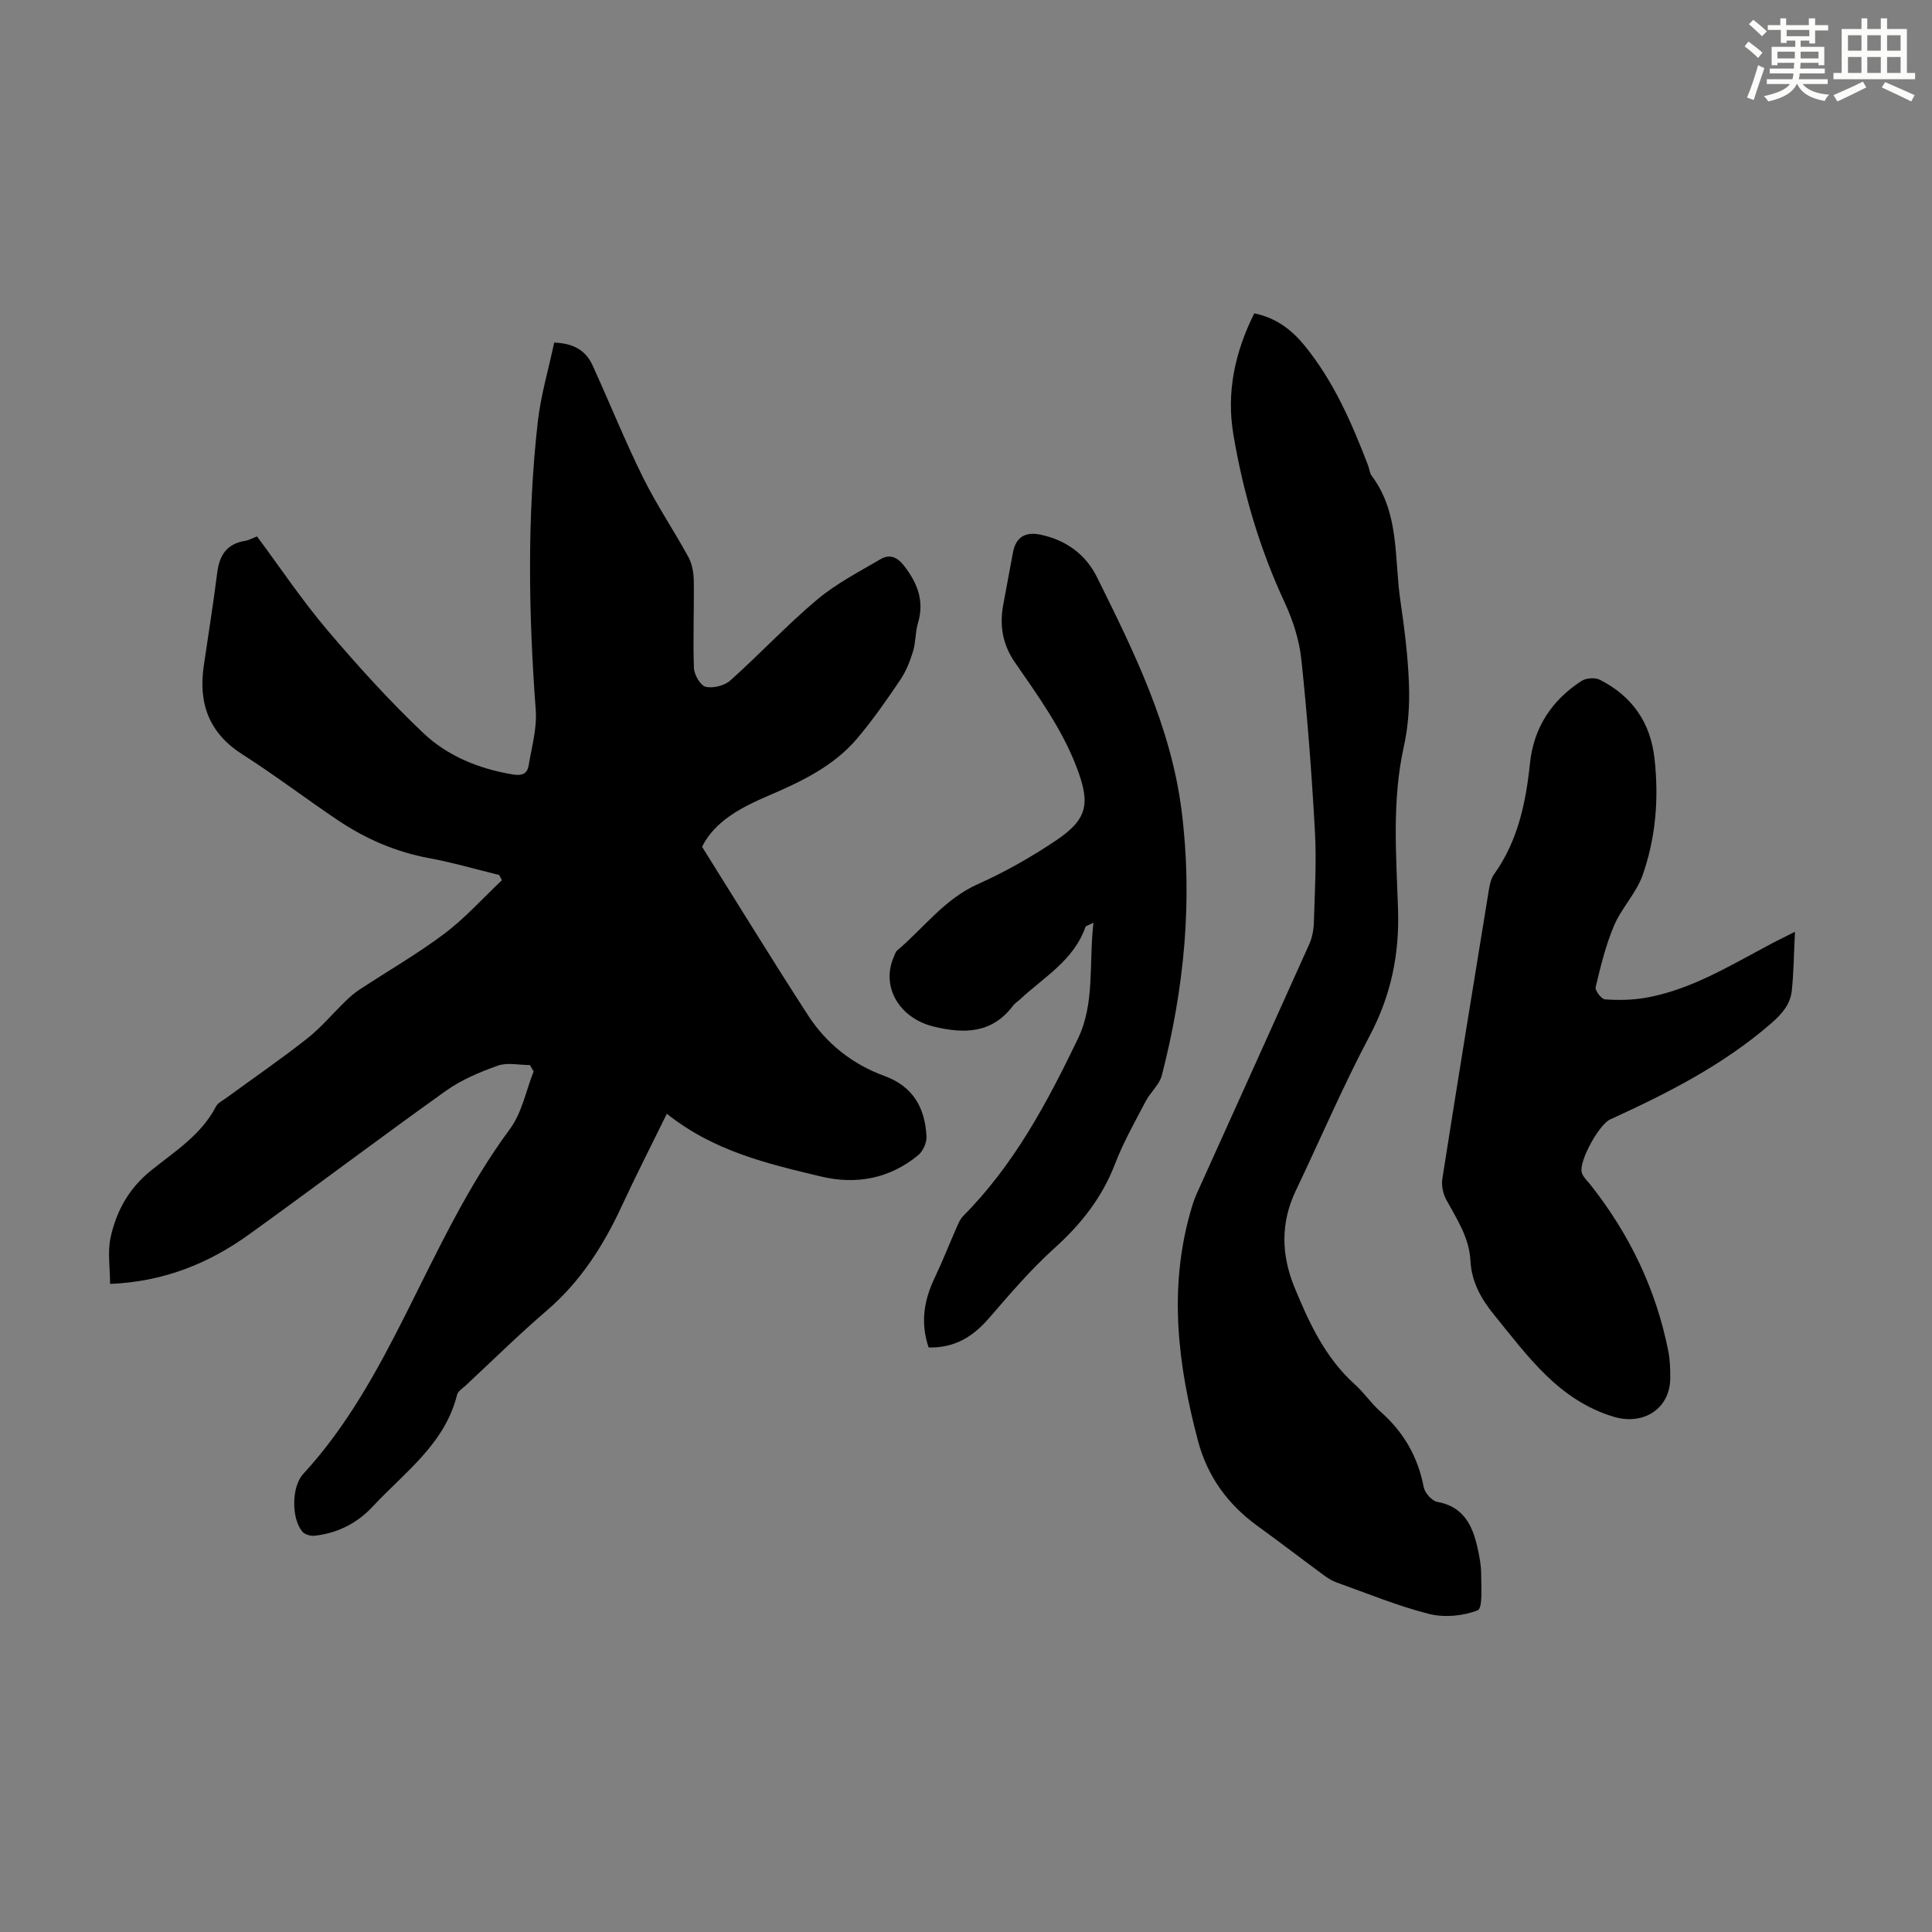
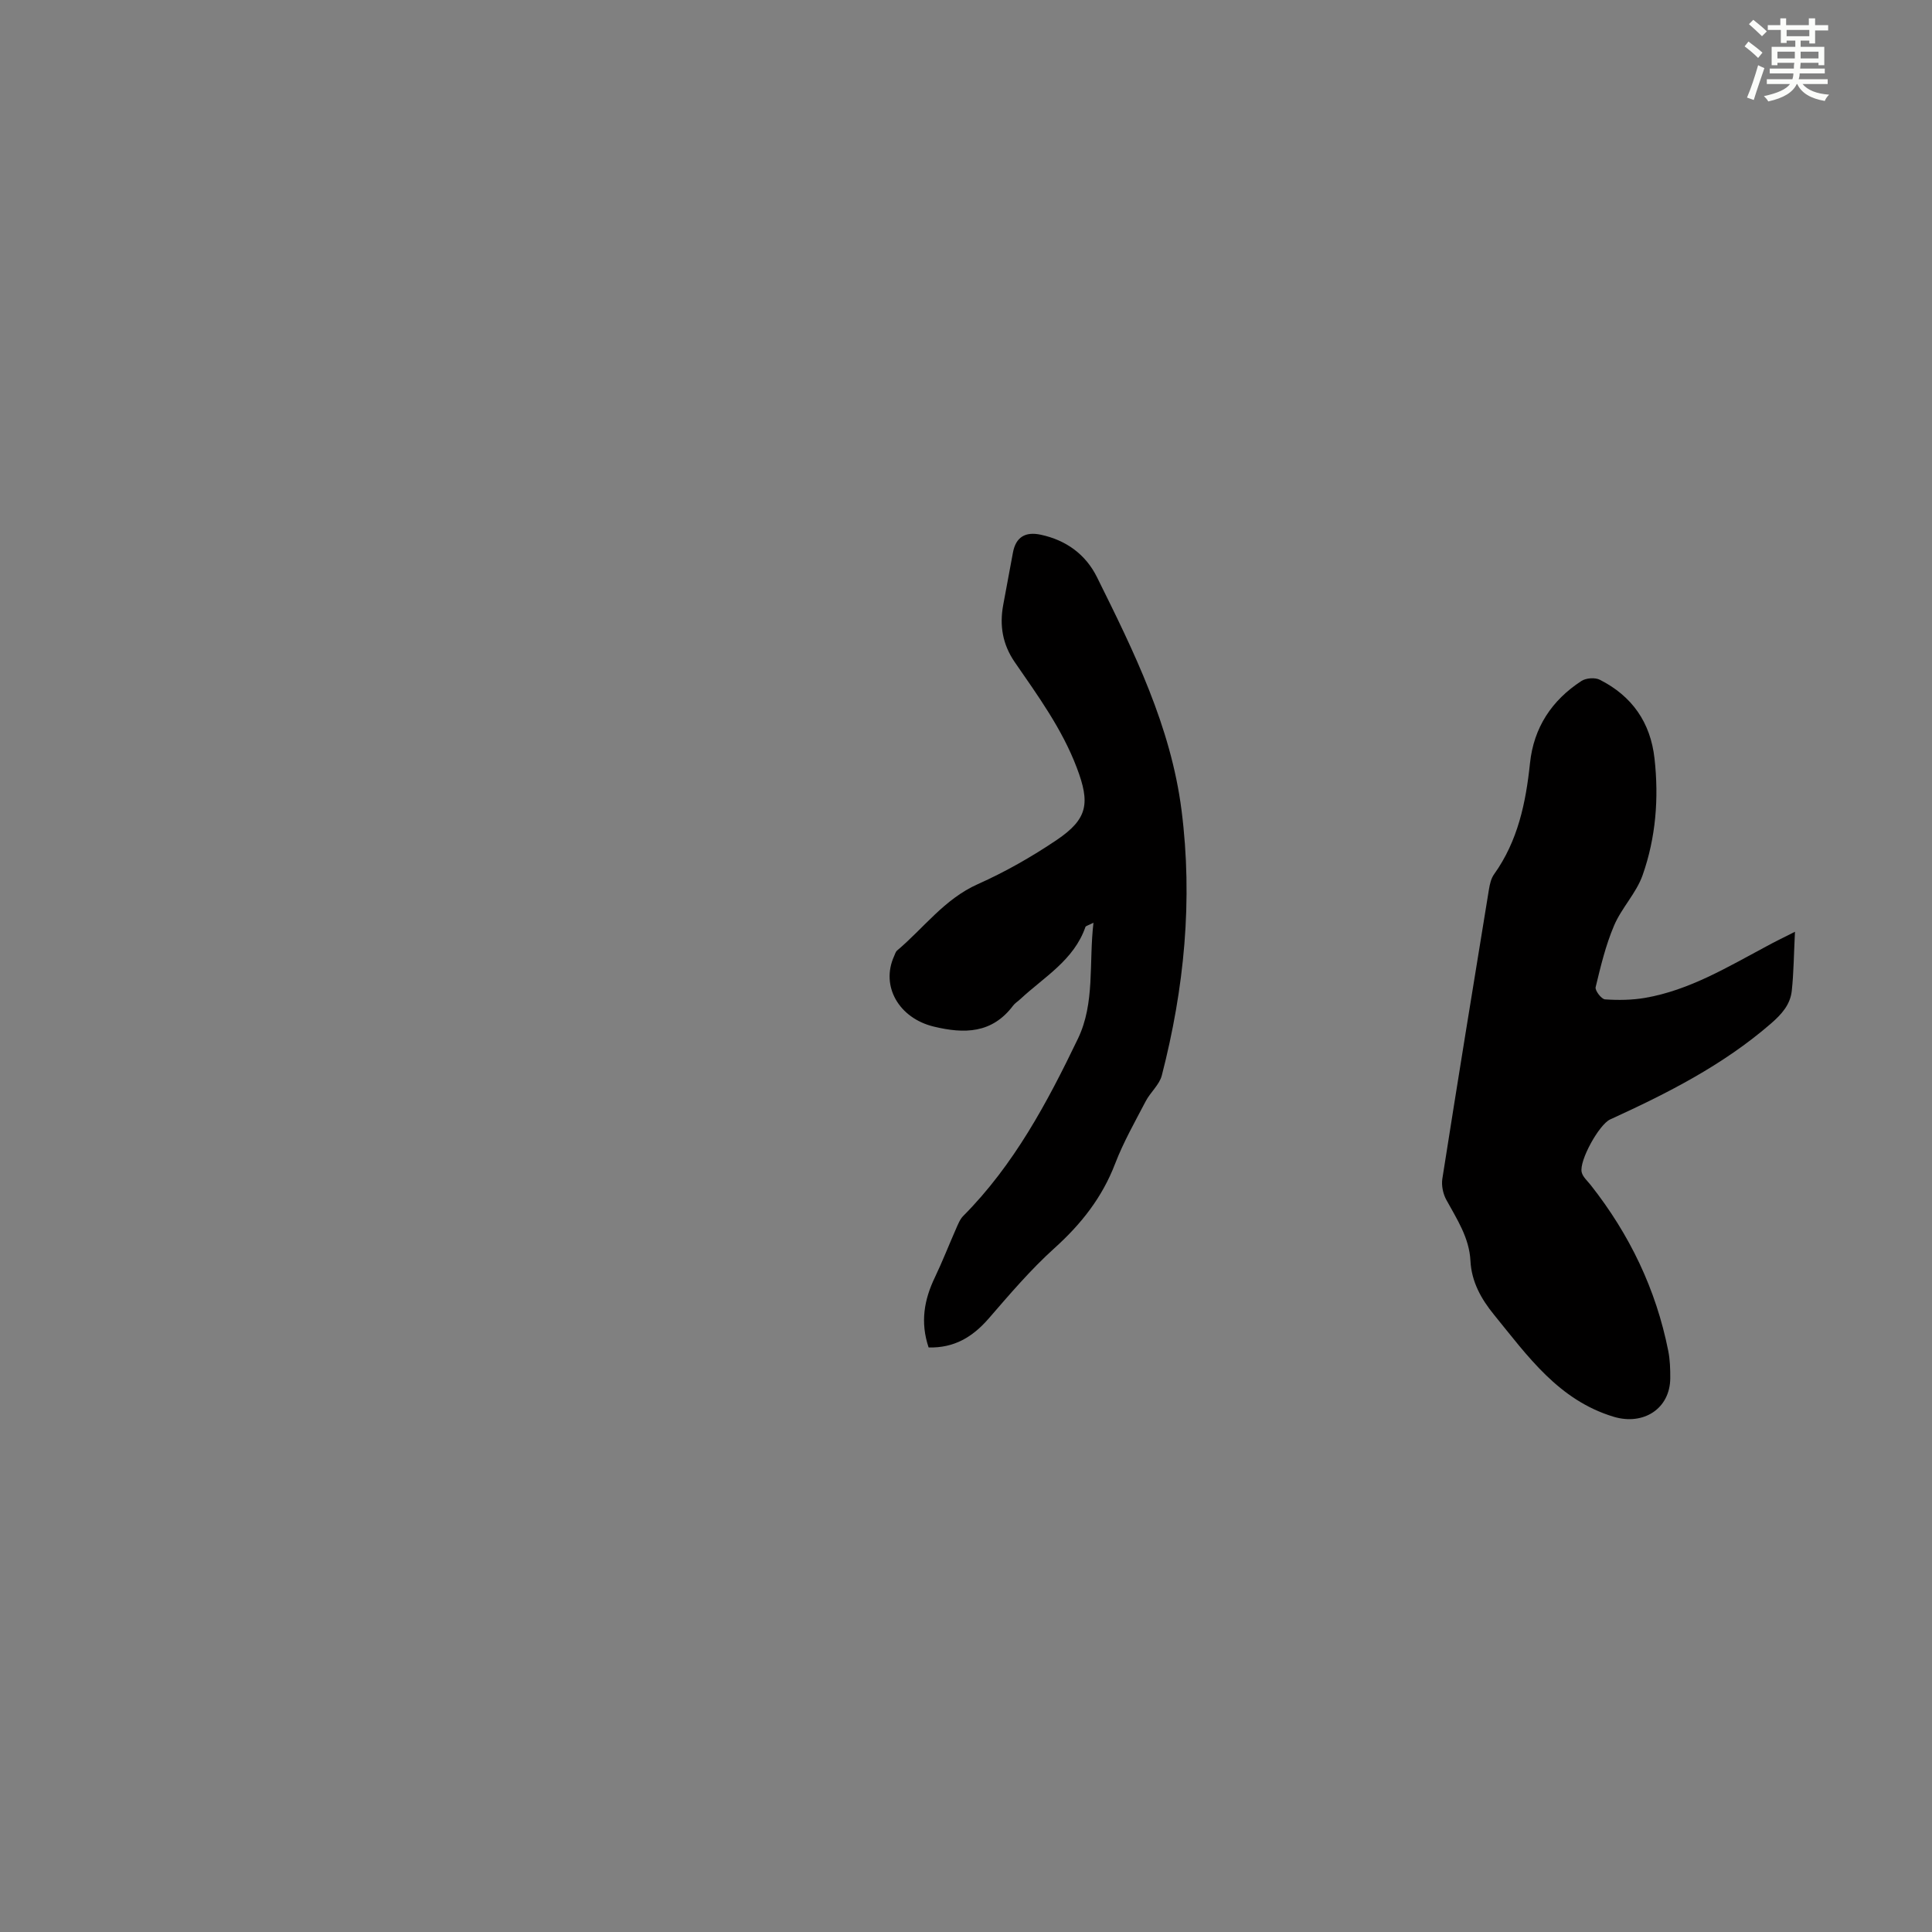
<svg xmlns="http://www.w3.org/2000/svg" enable-background="new 0 0 400 400" viewBox="0 0 400 400">
  <rect x="0" y="0" width="400" height="400" fill="#808080" stroke="none" />
  <g fill="#010000">
-     <path d="m138.06 230.59c-3.3 6.74-6.45 12.89-9.35 19.15-3.8 8.21-8.55 15.63-15.52 21.61-5.77 4.95-11.2 10.31-16.77 15.5-.65.6-1.61 1.18-1.79 1.93-2.54 10.21-10.89 16.06-17.49 23.16-3.15 3.39-7.31 5.54-12.07 6.02-.8.08-1.98-.27-2.47-.85-2.3-2.74-2.26-9.29.18-11.95 9.06-9.83 15.36-21.42 21.3-33.22 6.58-13.08 12.73-26.35 21.52-38.23 2.47-3.34 3.3-7.89 4.88-11.89-.26-.44-.51-.87-.77-1.31-2.23 0-4.66-.58-6.64.12-3.74 1.33-7.55 2.93-10.76 5.22-13.66 9.75-27.06 19.87-40.68 29.68-8.4 6.05-17.71 9.84-28.84 10.29 0-3.36-.55-6.66.12-9.68 1.2-5.39 3.73-10.05 8.29-13.74 4.9-3.96 10.46-7.4 13.52-13.32.38-.73 1.32-1.18 2.04-1.7 5.6-4.1 11.33-8.03 16.78-12.32 2.92-2.3 5.35-5.22 8.04-7.82.87-.84 1.8-1.67 2.81-2.33 5.89-3.87 12.03-7.4 17.65-11.63 4.29-3.23 7.94-7.33 11.87-11.04-.19-.36-.37-.72-.56-1.08-4.83-1.18-9.62-2.59-14.5-3.49-6.96-1.28-13.25-4.04-19.05-7.95-6.58-4.44-12.92-9.26-19.61-13.53-6.93-4.42-9.15-10.57-8-18.35.94-6.42 1.97-12.82 2.78-19.25.45-3.61 1.96-5.99 5.75-6.61.86-.14 1.66-.6 2.49-.92 4.86 6.53 9.34 13.24 14.52 19.35 6.28 7.4 12.83 14.63 19.86 21.31 5.06 4.82 11.59 7.47 18.63 8.63 1.83.3 2.94-.14 3.22-1.83.64-3.82 1.76-7.73 1.48-11.51-1.48-19.91-1.81-39.8.42-59.66.62-5.5 2.23-10.89 3.4-16.42 3.89.13 6.51 1.56 7.93 4.68 3.52 7.71 6.68 15.59 10.43 23.19 2.8 5.68 6.39 10.97 9.43 16.54.77 1.42 1.09 3.24 1.11 4.89.09 6.02-.19 12.06.03 18.07.05 1.39 1.34 3.62 2.44 3.89 1.53.37 3.88-.23 5.09-1.3 6.09-5.44 11.69-11.46 17.93-16.71 3.96-3.33 8.69-5.78 13.2-8.42 1.83-1.07 3.43-.47 4.86 1.39 2.76 3.58 4.23 7.27 2.87 11.83-.57 1.91-.45 4.03-1.04 5.93-.64 2.06-1.47 4.16-2.68 5.93-2.82 4.16-5.7 8.32-8.95 12.14-4.84 5.67-11.46 8.82-18.18 11.71-5.72 2.45-11.15 5.25-13.86 10.62 7.42 11.84 14.54 23.46 21.94 34.89 3.8 5.86 9.19 10.15 15.77 12.54 6.04 2.2 8.46 6.66 8.76 12.57.07 1.28-.74 3.06-1.74 3.88-5.94 4.85-12.8 6.15-20.21 4.37-11-2.64-22.04-5.19-31.81-12.97z" />
-     <path d="m259.68 64.88c4.53.91 7.76 3.41 10.41 6.66 6.02 7.37 9.76 15.99 13.14 24.77.28.73.33 1.61.77 2.21 5.79 7.71 4.65 17.01 5.92 25.74.84 5.75 1.58 11.55 1.79 17.35.16 4.31-.13 8.75-1.06 12.95-2.49 11.21-1.57 22.49-1.2 33.75.3 9.27-1.46 17.81-5.86 26.12-5.54 10.45-10.2 21.37-15.3 32.06-3.19 6.69-3.04 13.31-.25 20.11 3.04 7.39 6.36 14.53 12.46 20.02 1.91 1.71 3.37 3.93 5.29 5.62 4.79 4.22 7.77 9.34 8.97 15.64.23 1.19 1.68 2.86 2.79 3.06 5.36.96 7.27 4.73 8.31 9.33.42 1.85.8 3.76.8 5.64 0 2.61.35 7.06-.73 7.49-3.03 1.19-6.92 1.54-10.09.74-6.48-1.64-12.71-4.23-19.03-6.48-.93-.33-1.82-.86-2.62-1.45-4.6-3.38-9.12-6.86-13.74-10.2-6.21-4.49-10.45-10.26-12.43-17.74-4.12-15.56-6.07-31.17-1.65-47.01.39-1.4.8-2.8 1.4-4.12 7.76-17.22 15.56-34.41 23.29-51.64.61-1.37.92-2.97.96-4.47.18-6.25.57-12.52.23-18.75-.66-11.93-1.56-23.86-2.82-35.74-.42-4.02-1.74-8.1-3.45-11.79-5.18-11.14-8.61-22.78-10.63-34.84-1.45-8.66.28-16.89 4.33-25.03z" />
    <path d="m371.63 192.91c-.24 4.73-.26 8.49-.66 12.21-.31 2.87-2.07 4.85-4.33 6.81-9.93 8.61-21.46 14.44-33.28 19.84-2.28 1.04-6.44 8.54-5.89 10.92.23.99 1.21 1.82 1.89 2.69 8.02 10.18 13.5 21.55 16.03 34.29.37 1.85.43 3.78.42 5.67-.04 6.33-5.56 9.83-11.7 7.99-11.43-3.44-17.83-12.59-24.8-21.14-2.65-3.25-4.65-6.82-4.87-11.15-.24-4.78-2.8-8.62-5-12.64-.68-1.24-1.03-2.95-.82-4.34 3.14-19.99 6.39-39.96 9.65-59.92.18-1.08.44-2.27 1.06-3.13 4.93-6.89 6.58-14.8 7.44-23.01.77-7.36 4.51-13.02 10.65-17.01.95-.62 2.81-.76 3.81-.25 6.65 3.37 10.49 8.81 11.32 16.31.92 8.24.27 16.39-2.47 24.16-1.31 3.71-4.36 6.77-5.91 10.43-1.73 4.06-2.77 8.43-3.81 12.74-.17.69 1.2 2.48 1.94 2.53 2.75.19 5.58.15 8.29-.31 9.2-1.59 17.09-6.39 25.17-10.69 1.55-.86 3.14-1.62 5.87-3z" />
    <path d="m192.26 278.98c-1.76-5.23-.92-9.91 1.3-14.52 1.59-3.32 2.92-6.76 4.41-10.13.4-.9.78-1.9 1.46-2.58 10.5-10.57 17.4-23.5 23.75-36.71 3.55-7.4 2.23-15.58 3.21-24-1.13.58-1.58.66-1.66.87-2.39 6.9-8.57 10.36-13.5 14.96-.49.46-1.1.82-1.49 1.35-4.35 5.77-10.07 5.86-16.43 4.32-7.17-1.74-11.03-8.34-8.19-14.59.18-.4.31-.9.62-1.16 5.51-4.64 9.78-10.65 16.71-13.74 5.69-2.54 11.18-5.67 16.34-9.15 6.48-4.38 6.91-7.66 4.16-14.92-3.05-8.07-8.06-14.92-12.87-21.91-2.51-3.66-3.16-7.55-2.38-11.8.66-3.62 1.34-7.25 2.02-10.87.59-3.17 2.53-4.39 5.77-3.69 5.26 1.13 9.3 4.08 11.64 8.81 7.65 15.42 15.29 30.88 17.5 48.28 2.36 18.56.56 36.84-4.09 54.86-.5 1.94-2.37 3.48-3.34 5.35-2.22 4.25-4.62 8.47-6.33 12.93-2.68 6.99-7.03 12.5-12.56 17.48-4.94 4.45-9.3 9.59-13.67 14.63-3.3 3.77-7.08 6.06-12.38 5.93z" />
  </g>
  <path d="m361.2 9.6.8-1c.9.7 1.9 1.4 2.9 2.3l-.9 1.1c-1-1-2-1.8-2.8-2.4zm.5 10.6c.9-2.1 1.6-4.3 2.3-6.7.4.2.8.4 1.3.6-.7 2.1-1.5 4.3-2.2 6.6zm.4-15.2.9-.9c1 .8 2 1.6 2.8 2.4l-1 1c-.9-.9-1.8-1.7-2.7-2.5zm12.5-1.2h1.2v1.4h2.7v1.1h-2.7v2.7h-1.2v-.6h-1.8v1.3h4.9v3.8h-1.2v-.5h-3.7c0 .4-.1.9-.1 1.2h5.1v1h-5.2c0 .5-.1.9-.2 1.2h6v1h-5.2c1.1 1.3 2.9 2 5.5 2.2-.4.4-.7.8-.9 1.3-2.9-.5-4.8-1.6-5.7-3.5h-.1c-.8 1.7-2.7 2.9-5.9 3.6-.2-.4-.6-.8-.9-1.1 2.8-.6 4.6-1.4 5.4-2.5h-4.8v-1h5.3c.1-.3.2-.7.2-1.2h-4.9v-1h5c0-.4 0-.8.1-1.2h-3.5v.5h-1.2v-3.8h4.9v-1.3h-1.8v.5h-1.2v-2.7h-2.7v-1h2.6v-1.4h1.2v1.4h4.7v-1.4zm-6.6 8.3h3.6c0-.4 0-.9 0-1.4h-3.6zm1.9-4.6h4.7v-1.3h-4.7zm6.6 3.2h-3.7v1.4h3.7z" fill="#fbfcfa" />
-   <path d="m385.3 3.8h1.3v2.2h2.8v-2.2h1.3v2.2h4.1v9.1h1.7v1.3h-16.9v-1.3h1.7v-9.1h4.1v-2.2zm.4 13.1.7 1.2c-1.8.9-3.8 1.9-6 2.9-.2-.4-.5-.8-.8-1.3 2.3-1 4.3-1.9 6.1-2.8zm-3.1-6.4h2.8v-3.2h-2.8zm0 4.6h2.8v-3.3h-2.8zm4-4.6h2.8v-3.2h-2.8zm0 4.6h2.8v-3.3h-2.8zm3.7 1.9c2.1.9 4.1 1.8 6.1 2.7l-.7 1.3c-2.2-1.1-4.2-2-6.1-2.9zm3.2-9.7h-2.8v3.2h2.8zm-2.8 7.8h2.8v-3.3h-2.8z" fill="#fbfcfa" />
</svg>